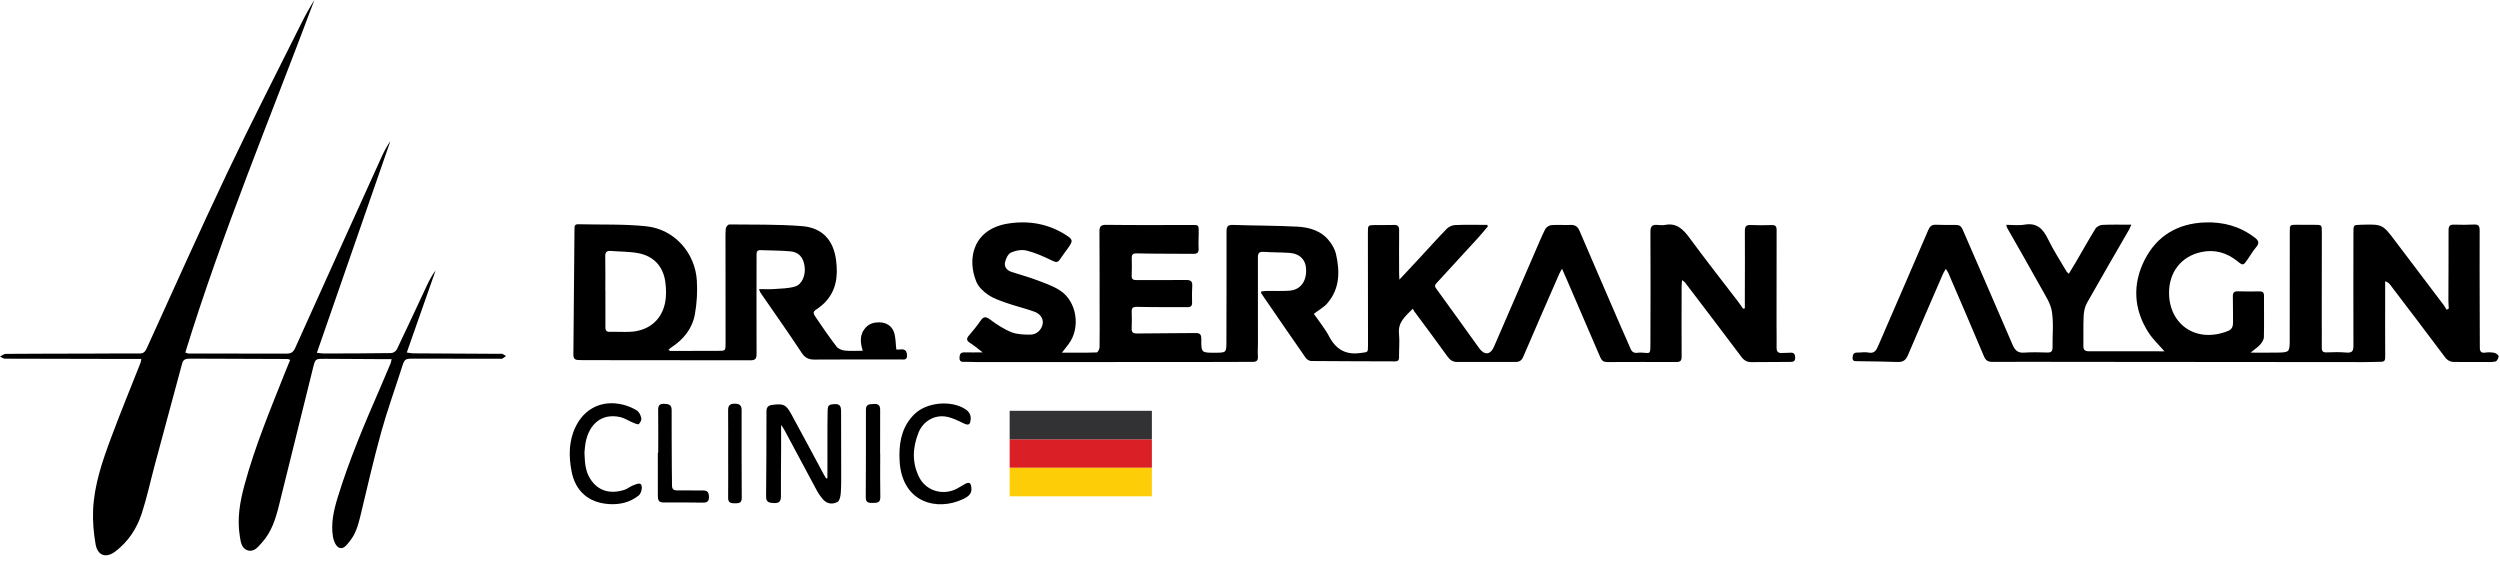
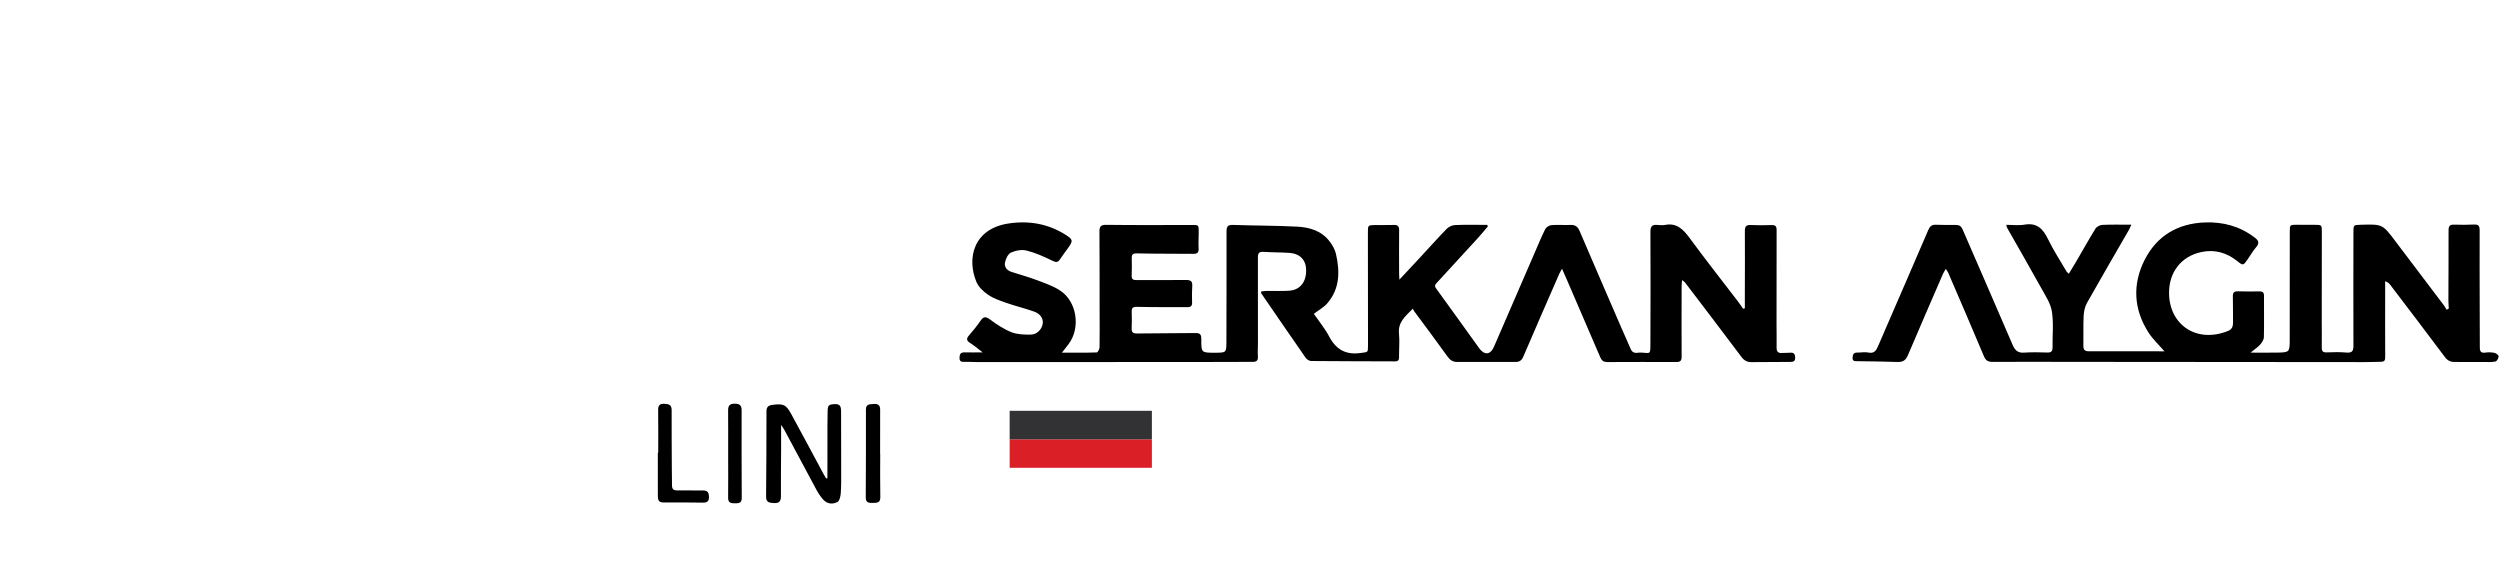
<svg xmlns="http://www.w3.org/2000/svg" width="158" height="36" viewBox="0 0 158 36" fill="none">
  <path d="M136.793 22.203C136.442 21.795 136.059 21.442 135.786 21.017C134.838 19.538 134.762 17.953 135.547 16.413C136.316 14.906 137.63 14.121 139.348 14.058C140.507 14.015 141.559 14.299 142.491 15.008C142.744 15.2 142.815 15.353 142.591 15.618C142.39 15.853 142.233 16.126 142.057 16.382C141.773 16.794 141.768 16.8 141.381 16.491C140.719 15.963 139.967 15.755 139.144 15.925C137.851 16.192 137.071 17.203 137.084 18.539C137.104 20.535 138.832 21.716 140.817 20.914C141.057 20.817 141.129 20.632 141.127 20.391C141.121 19.838 141.131 19.285 141.116 18.732C141.11 18.491 141.197 18.404 141.438 18.411C141.887 18.425 142.337 18.424 142.787 18.416C142.983 18.413 143.085 18.464 143.084 18.684C143.079 19.56 143.098 20.435 143.078 21.31C143.074 21.47 142.955 21.651 142.841 21.78C142.692 21.947 142.495 22.072 142.233 22.286C142.842 22.286 143.351 22.292 143.859 22.285C144.707 22.274 144.71 22.27 144.71 21.423C144.712 19.165 144.71 16.907 144.714 14.649C144.715 14.205 144.723 14.204 145.181 14.205C145.55 14.206 145.92 14.209 146.288 14.209C146.735 14.209 146.74 14.208 146.74 14.67C146.74 16.547 146.735 18.426 146.734 20.303C146.734 20.856 146.745 21.409 146.736 21.962C146.732 22.201 146.81 22.282 147.06 22.27C147.473 22.25 147.892 22.248 148.304 22.282C148.65 22.311 148.738 22.182 148.737 21.855C148.728 19.459 148.734 17.062 148.737 14.666C148.738 14.218 148.741 14.218 149.196 14.205C150.579 14.164 150.576 14.166 151.404 15.265C152.417 16.608 153.434 17.947 154.448 19.288C154.516 19.378 154.568 19.481 154.627 19.577C154.672 19.551 154.718 19.526 154.763 19.5C154.754 19.315 154.738 19.131 154.738 18.947C154.742 17.484 154.754 16.02 154.749 14.558C154.748 14.288 154.827 14.186 155.103 14.197C155.518 14.213 155.933 14.21 156.348 14.191C156.611 14.179 156.715 14.253 156.714 14.536C156.706 16.264 156.715 17.992 156.718 19.719C156.72 20.467 156.726 21.217 156.725 21.965C156.725 22.206 156.799 22.325 157.072 22.284C157.263 22.255 157.468 22.262 157.657 22.302C157.761 22.324 157.917 22.451 157.914 22.525C157.909 22.639 157.805 22.826 157.713 22.846C157.482 22.898 157.236 22.879 156.995 22.879C156.372 22.88 155.749 22.874 155.127 22.876C154.868 22.877 154.683 22.788 154.518 22.566C153.374 21.034 152.213 19.514 151.056 17.992C150.99 17.905 150.907 17.831 150.742 17.775C150.742 18.089 150.742 18.403 150.742 18.717C150.741 20.008 150.737 21.298 150.745 22.587C150.746 22.785 150.677 22.862 150.492 22.865C150.111 22.871 149.73 22.885 149.35 22.885C143.271 22.881 137.192 22.875 131.112 22.87C129.382 22.868 127.652 22.862 125.921 22.87C125.638 22.871 125.496 22.782 125.382 22.51C124.644 20.748 123.883 18.995 123.128 17.24C123.098 17.169 123.047 17.107 122.976 16.993C122.901 17.123 122.838 17.213 122.796 17.31C122.055 19.021 121.31 20.73 120.582 22.446C120.451 22.755 120.28 22.89 119.936 22.877C119.084 22.844 118.23 22.841 117.377 22.827C117.223 22.824 117.069 22.84 117.082 22.602C117.094 22.397 117.158 22.276 117.389 22.282C117.619 22.288 117.858 22.233 118.078 22.28C118.441 22.357 118.571 22.162 118.691 21.883C119.309 20.444 119.935 19.009 120.558 17.571C120.998 16.556 121.437 15.543 121.872 14.526C121.963 14.313 122.087 14.193 122.339 14.204C122.765 14.222 123.193 14.218 123.62 14.216C123.829 14.215 123.949 14.296 124.036 14.498C125.086 16.928 126.151 19.351 127.193 21.785C127.345 22.139 127.525 22.316 127.929 22.286C128.411 22.251 128.898 22.265 129.382 22.279C129.616 22.286 129.724 22.218 129.721 21.971C129.711 21.211 129.795 20.438 129.681 19.695C129.602 19.187 129.283 18.706 129.024 18.238C128.311 16.949 127.573 15.674 126.846 14.392C126.825 14.354 126.823 14.307 126.797 14.209C127.198 14.209 127.583 14.261 127.946 14.198C128.749 14.059 129.127 14.476 129.443 15.13C129.784 15.832 130.216 16.489 130.611 17.166C130.632 17.201 130.673 17.227 130.75 17.301C130.908 17.041 131.056 16.805 131.196 16.563C131.608 15.857 132.006 15.142 132.436 14.448C132.514 14.323 132.721 14.219 132.873 14.212C133.457 14.185 134.044 14.201 134.698 14.201C134.631 14.351 134.598 14.442 134.551 14.524C133.667 16.059 132.772 17.59 131.902 19.135C131.769 19.372 131.701 19.672 131.687 19.948C131.655 20.58 131.682 21.215 131.67 21.848C131.665 22.096 131.749 22.201 132.008 22.2C133.323 22.194 134.637 22.198 135.953 22.201C136.23 22.204 136.506 22.203 136.793 22.203Z" fill="black" />
  <path d="M110.274 19.486C110.274 19.17 110.274 18.853 110.274 18.537C110.276 17.223 110.285 15.91 110.275 14.597C110.273 14.312 110.363 14.208 110.652 14.221C111.089 14.24 111.528 14.24 111.966 14.224C112.213 14.215 112.283 14.309 112.282 14.544C112.275 16.514 112.277 18.483 112.277 20.453C112.277 20.96 112.288 21.467 112.281 21.974C112.277 22.228 112.383 22.33 112.634 22.307C112.794 22.292 112.958 22.31 113.118 22.293C113.352 22.268 113.448 22.352 113.454 22.596C113.461 22.853 113.318 22.873 113.126 22.873C112.319 22.875 111.511 22.877 110.705 22.886C110.431 22.889 110.24 22.798 110.066 22.566C108.885 20.989 107.689 19.424 106.496 17.857C106.46 17.809 106.402 17.777 106.31 17.701C106.296 17.851 106.28 17.948 106.28 18.046C106.277 19.543 106.269 21.04 106.279 22.538C106.281 22.799 106.195 22.881 105.944 22.88C104.491 22.874 103.038 22.875 101.584 22.882C101.357 22.883 101.232 22.802 101.141 22.589C100.468 21.011 99.786 19.438 99.106 17.863C98.989 17.591 98.868 17.319 98.721 16.985C98.65 17.112 98.592 17.199 98.551 17.293C97.787 19.043 97.019 20.793 96.269 22.549C96.164 22.794 96.015 22.877 95.772 22.876C94.55 22.873 93.327 22.871 92.105 22.876C91.825 22.877 91.649 22.765 91.482 22.533C90.793 21.567 90.078 20.62 89.374 19.666C89.347 19.629 89.329 19.585 89.289 19.511C88.82 19.988 88.342 20.358 88.416 21.083C88.466 21.573 88.413 22.073 88.42 22.568C88.423 22.758 88.361 22.84 88.164 22.839C86.4 22.832 84.635 22.832 82.871 22.816C82.755 22.815 82.597 22.725 82.529 22.628C81.581 21.268 80.644 19.9 79.706 18.532C79.696 18.517 79.707 18.488 79.711 18.42C79.823 18.408 79.941 18.387 80.06 18.385C80.533 18.38 81.008 18.406 81.478 18.373C82.159 18.325 82.551 17.832 82.549 17.087C82.547 16.435 82.166 16.028 81.478 15.981C80.939 15.945 80.394 15.955 79.855 15.917C79.564 15.896 79.498 16.018 79.499 16.274C79.505 18.083 79.502 19.89 79.502 21.698C79.502 21.975 79.48 22.252 79.499 22.527C79.517 22.787 79.416 22.871 79.165 22.871C78.105 22.867 77.044 22.878 75.982 22.879C71.229 22.882 66.478 22.883 61.725 22.883C61.46 22.883 61.194 22.859 60.93 22.871C60.718 22.881 60.634 22.807 60.641 22.598C60.648 22.397 60.704 22.265 60.94 22.27C61.293 22.278 61.648 22.272 62.107 22.272C61.809 22.046 61.575 21.84 61.315 21.678C61.072 21.527 61.067 21.399 61.247 21.191C61.504 20.897 61.75 20.589 61.972 20.268C62.162 19.991 62.304 19.996 62.575 20.195C62.996 20.507 63.447 20.806 63.931 20.997C64.3 21.142 64.739 21.15 65.146 21.147C65.538 21.144 65.848 20.814 65.9 20.455C65.945 20.146 65.761 19.837 65.369 19.697C64.795 19.491 64.199 19.349 63.622 19.149C63.221 19.009 62.804 18.869 62.458 18.636C62.156 18.432 61.844 18.14 61.708 17.814C61.09 16.337 61.512 14.458 63.747 14.123C65.027 13.93 66.251 14.139 67.363 14.849C67.803 15.13 67.825 15.213 67.533 15.631C67.354 15.886 67.161 16.13 66.99 16.391C66.85 16.602 66.734 16.586 66.51 16.477C65.987 16.223 65.447 15.978 64.887 15.836C64.579 15.758 64.187 15.83 63.891 15.964C63.704 16.049 63.562 16.36 63.514 16.593C63.461 16.852 63.625 17.084 63.902 17.176C64.426 17.348 64.961 17.492 65.478 17.685C65.992 17.878 66.527 18.059 66.984 18.351C68.064 19.042 68.311 20.719 67.534 21.748C67.411 21.91 67.284 22.069 67.113 22.289C67.896 22.289 68.605 22.298 69.312 22.274C69.378 22.272 69.49 22.063 69.492 21.948C69.506 21.141 69.496 20.335 69.495 19.529C69.493 17.905 69.499 16.281 69.485 14.656C69.482 14.327 69.554 14.205 69.925 14.21C71.724 14.233 73.523 14.221 75.323 14.219C75.757 14.218 75.759 14.213 75.758 14.66C75.757 15.005 75.735 15.352 75.752 15.695C75.764 15.949 75.683 16.046 75.424 16.043C74.236 16.03 73.047 16.043 71.86 16.014C71.577 16.007 71.52 16.096 71.526 16.337C71.534 16.693 71.538 17.051 71.522 17.407C71.512 17.639 71.599 17.702 71.822 17.701C72.872 17.693 73.921 17.708 74.971 17.696C75.255 17.693 75.368 17.782 75.35 18.07C75.331 18.414 75.326 18.761 75.34 19.105C75.347 19.33 75.271 19.414 75.045 19.413C73.984 19.404 72.923 19.42 71.862 19.394C71.585 19.387 71.516 19.469 71.523 19.716C71.533 20.049 71.538 20.384 71.522 20.717C71.509 20.976 71.573 21.081 71.864 21.076C73.087 21.054 74.31 21.069 75.531 21.048C75.836 21.043 75.926 21.129 75.923 21.434C75.915 22.293 75.929 22.294 76.786 22.292C77.512 22.29 77.508 22.29 77.509 21.561C77.512 19.246 77.522 16.931 77.517 14.616C77.516 14.299 77.614 14.204 77.935 14.215C79.284 14.262 80.634 14.255 81.98 14.324C82.776 14.365 83.537 14.589 84.046 15.277C84.213 15.503 84.369 15.768 84.431 16.039C84.686 17.154 84.685 18.247 83.882 19.172C83.663 19.423 83.35 19.593 83.036 19.835C83.351 20.295 83.734 20.757 84.009 21.276C84.451 22.111 85.08 22.445 86.019 22.305C86.446 22.241 86.458 22.3 86.458 21.836C86.456 19.452 86.452 17.068 86.451 14.684C86.451 14.234 86.454 14.23 86.91 14.222C87.302 14.215 87.695 14.233 88.086 14.217C88.346 14.206 88.428 14.306 88.425 14.558C88.415 15.48 88.422 16.401 88.424 17.322C88.424 17.409 88.432 17.495 88.442 17.673C88.921 17.161 89.343 16.713 89.76 16.261C90.316 15.661 90.86 15.049 91.431 14.464C91.559 14.333 91.779 14.23 91.961 14.223C92.636 14.195 93.314 14.212 93.991 14.212C94.005 14.243 94.02 14.275 94.034 14.306C93.832 14.544 93.637 14.789 93.427 15.019C92.565 15.964 91.7 16.906 90.833 17.845C90.727 17.96 90.63 18.049 90.758 18.224C91.672 19.481 92.576 20.744 93.484 22.006C93.814 22.463 94.192 22.434 94.416 21.921C95.28 19.936 96.137 17.948 96.997 15.962C97.213 15.465 97.417 14.963 97.659 14.481C97.721 14.359 97.908 14.239 98.046 14.228C98.447 14.196 98.853 14.233 99.256 14.216C99.555 14.203 99.715 14.325 99.831 14.597C100.704 16.64 101.588 18.677 102.47 20.715C102.662 21.159 102.865 21.598 103.053 22.043C103.137 22.243 103.271 22.325 103.485 22.295C103.576 22.282 103.669 22.278 103.76 22.284C104.298 22.318 104.304 22.421 104.306 21.729C104.314 19.368 104.32 17.007 104.307 14.646C104.305 14.304 104.42 14.187 104.744 14.215C104.904 14.229 105.072 14.244 105.227 14.215C105.967 14.072 106.374 14.488 106.774 15.03C107.777 16.393 108.824 17.724 109.853 19.069C109.962 19.212 110.059 19.363 110.161 19.51C110.199 19.502 110.236 19.494 110.274 19.486Z" fill="black" />
-   <path d="M47.971 18.271C48.318 18.271 48.623 18.289 48.924 18.267C49.367 18.235 49.826 18.233 50.245 18.109C50.703 17.973 50.936 17.366 50.847 16.805C50.758 16.245 50.477 15.93 49.932 15.883C49.313 15.83 48.69 15.834 48.069 15.809C47.802 15.798 47.816 15.974 47.815 16.156C47.814 18.228 47.804 20.301 47.815 22.375C47.817 22.681 47.724 22.771 47.424 22.771C43.894 22.762 40.365 22.763 36.837 22.761C36.745 22.761 36.652 22.753 36.56 22.752C36.338 22.749 36.236 22.661 36.238 22.417C36.266 19.768 36.286 17.12 36.307 14.472C36.308 14.313 36.31 14.166 36.535 14.172C37.975 14.209 39.423 14.151 40.851 14.301C42.611 14.487 43.933 15.966 44.041 17.733C44.084 18.438 44.043 19.162 43.918 19.856C43.756 20.768 43.198 21.459 42.417 21.963C42.362 21.998 42.317 22.049 42.243 22.114C42.304 22.145 42.34 22.18 42.376 22.18C43.378 22.18 44.381 22.175 45.384 22.173C45.85 22.172 45.856 22.173 45.856 21.691C45.857 19.617 45.853 17.544 45.852 15.47C45.852 15.125 45.841 14.778 45.87 14.434C45.878 14.342 46.016 14.184 46.092 14.185C47.624 14.202 49.162 14.171 50.687 14.291C51.963 14.392 52.674 15.169 52.839 16.437C52.971 17.438 52.864 18.398 52.089 19.16C51.983 19.264 51.869 19.365 51.746 19.448C51.354 19.715 51.336 19.722 51.593 20.106C52.004 20.717 52.425 21.324 52.873 21.908C52.979 22.045 53.208 22.136 53.39 22.156C53.75 22.194 54.118 22.167 54.527 22.167C54.361 21.64 54.306 21.117 54.744 20.671C54.974 20.436 55.254 20.373 55.562 20.372C56.002 20.372 56.348 20.587 56.491 20.971C56.614 21.303 56.598 21.688 56.648 22.089C56.683 22.089 56.784 22.101 56.882 22.087C57.171 22.045 57.313 22.154 57.323 22.456C57.334 22.783 57.114 22.717 56.924 22.717C55.113 22.718 53.302 22.714 51.492 22.725C51.131 22.727 50.892 22.64 50.672 22.307C49.825 21.018 48.931 19.761 48.057 18.49C48.027 18.447 48.017 18.391 47.971 18.271ZM38.256 18.352C38.258 18.352 38.259 18.352 38.261 18.352C38.261 19.123 38.26 19.893 38.262 20.665C38.262 20.841 38.293 20.978 38.529 20.972C38.955 20.961 39.382 20.989 39.807 20.971C40.944 20.923 41.777 20.282 42.022 19.189C42.12 18.751 42.108 18.269 42.048 17.821C41.914 16.827 41.31 16.182 40.327 15.998C39.766 15.894 39.184 15.908 38.612 15.86C38.346 15.838 38.244 15.932 38.251 16.21C38.267 16.924 38.256 17.637 38.256 18.352Z" fill="black" />
  <path d="M52.293 30.221C52.293 29.131 52.292 28.041 52.294 26.951C52.294 26.641 52.301 26.329 52.305 26.019C52.311 25.605 52.368 25.563 52.75 25.54C53.128 25.517 53.157 25.743 53.157 26.022C53.158 27.3 53.163 28.579 53.163 29.857C53.163 30.295 53.17 30.734 53.136 31.17C53.12 31.365 53.063 31.65 52.93 31.723C52.64 31.882 52.288 31.859 52.04 31.588C51.864 31.396 51.715 31.17 51.59 30.938C50.911 29.683 50.243 28.422 49.568 27.164C49.523 27.079 49.464 27.002 49.366 26.852C49.366 27.45 49.368 27.961 49.366 28.473C49.362 29.441 49.346 30.408 49.355 31.375C49.358 31.721 49.202 31.811 48.892 31.792C48.615 31.776 48.412 31.75 48.417 31.375C48.438 29.578 48.437 27.782 48.441 25.985C48.442 25.729 48.564 25.618 48.814 25.587C49.519 25.502 49.673 25.558 50.011 26.177C50.695 27.429 51.365 28.689 52.041 29.946C52.095 30.046 52.154 30.142 52.21 30.24C52.237 30.234 52.265 30.228 52.293 30.221Z" fill="black" />
-   <path d="M36.938 28.599C36.959 29.222 36.992 29.758 37.29 30.241C37.806 31.078 38.625 31.234 39.486 30.95C39.658 30.894 39.803 30.761 39.972 30.693C40.134 30.629 40.352 30.522 40.47 30.582C40.642 30.668 40.556 31.165 40.362 31.318C39.801 31.764 39.141 31.908 38.446 31.855C37.184 31.759 36.354 31.026 36.12 29.776C35.943 28.837 35.942 27.893 36.363 27.003C36.927 25.81 38.044 25.266 39.331 25.565C39.649 25.638 39.965 25.77 40.245 25.939C40.388 26.025 40.489 26.241 40.529 26.416C40.556 26.532 40.468 26.707 40.375 26.801C40.332 26.844 40.151 26.772 40.042 26.727C39.746 26.606 39.468 26.416 39.161 26.352C38.057 26.122 37.236 26.758 37.005 27.991C36.964 28.219 36.955 28.45 36.938 28.599Z" fill="black" />
-   <path d="M56.843 28.765C56.845 27.784 57.064 26.865 57.825 26.145C58.599 25.414 60.129 25.281 61.021 25.866C61.252 26.018 61.37 26.228 61.346 26.508C61.317 26.864 61.197 26.902 60.877 26.744C60.521 26.57 60.147 26.383 59.763 26.326C59.019 26.215 58.328 26.644 58.05 27.343C57.671 28.292 57.626 29.258 58.105 30.185C58.536 31.02 59.573 31.325 60.426 30.909C60.622 30.813 60.803 30.687 60.996 30.583C61.244 30.449 61.356 30.512 61.389 30.794C61.43 31.141 61.299 31.341 60.859 31.547C59.221 32.316 57.098 31.771 56.867 29.305C56.852 29.131 56.851 28.957 56.843 28.765Z" fill="black" />
  <path d="M41.6 28.607C41.6 27.709 41.606 26.813 41.596 25.915C41.593 25.642 41.676 25.508 41.971 25.521C42.238 25.532 42.448 25.56 42.448 25.908C42.445 27.139 42.453 28.37 42.459 29.602C42.461 29.958 42.473 30.315 42.471 30.672C42.469 30.902 42.558 30.997 42.8 30.993C43.341 30.983 43.883 31.008 44.424 30.997C44.718 30.991 44.796 31.12 44.806 31.39C44.817 31.685 44.69 31.77 44.419 31.767C43.59 31.756 42.76 31.747 41.932 31.756C41.612 31.761 41.577 31.571 41.576 31.335C41.574 30.426 41.575 29.517 41.575 28.608C41.583 28.607 41.591 28.607 41.6 28.607Z" fill="black" />
  <path d="M55.63 28.688C55.63 29.598 55.617 30.508 55.636 31.416C55.644 31.789 55.418 31.778 55.168 31.784C54.92 31.79 54.714 31.783 54.716 31.434C54.728 29.581 54.728 27.728 54.727 25.874C54.727 25.522 54.986 25.552 55.211 25.532C55.467 25.51 55.629 25.59 55.626 25.89C55.619 26.823 55.623 27.755 55.623 28.687C55.626 28.688 55.628 28.688 55.63 28.688Z" fill="black" />
  <path d="M46.02 28.635C46.02 27.737 46.026 26.839 46.017 25.941C46.014 25.655 46.107 25.516 46.413 25.513C46.703 25.51 46.87 25.584 46.87 25.913C46.866 27.766 46.868 29.62 46.878 31.473C46.88 31.8 46.686 31.811 46.448 31.809C46.208 31.807 46.015 31.789 46.018 31.466C46.027 30.524 46.021 29.58 46.02 28.635Z" fill="black" />
-   <path d="M8.932 22.683C8.131 22.683 7.383 22.683 6.635 22.683C4.524 22.68 2.413 22.68 0.303 22.669C0.201 22.669 0.101 22.581 0 22.534C0.12 22.475 0.24 22.366 0.361 22.365C2.137 22.351 3.913 22.351 5.69 22.347C6.728 22.344 7.767 22.333 8.805 22.341C9.053 22.343 9.167 22.245 9.268 22.025C10.949 18.337 12.598 14.634 14.338 10.974C15.864 7.76 17.491 4.593 19.078 1.409C19.317 0.928 19.582 0.459 19.87 0C17.102 7.401 14.047 14.696 11.711 22.279C11.808 22.308 11.87 22.344 11.932 22.344C13.997 22.345 16.062 22.34 18.126 22.347C18.41 22.348 18.543 22.245 18.661 21.981C20.47 17.959 22.291 13.942 24.112 9.926C24.271 9.574 24.454 9.232 24.675 8.909C23.132 13.351 21.591 17.794 20.027 22.297C20.234 22.318 20.353 22.341 20.474 22.341C21.892 22.337 23.311 22.336 24.729 22.314C24.851 22.312 25.03 22.19 25.084 22.076C25.721 20.747 26.338 19.409 26.964 18.074C27.124 17.734 27.297 17.398 27.532 17.087C26.93 18.801 26.328 20.514 25.709 22.277C25.872 22.3 25.99 22.33 26.109 22.331C27.931 22.344 29.753 22.353 31.576 22.362C31.634 22.362 31.699 22.344 31.748 22.364C31.83 22.398 31.903 22.457 31.979 22.505C31.897 22.561 31.819 22.625 31.732 22.672C31.697 22.691 31.642 22.672 31.595 22.672C29.784 22.671 27.973 22.669 26.163 22.668C25.576 22.668 25.573 22.677 25.394 23.235C24.957 24.606 24.465 25.961 24.082 27.347C23.598 29.099 23.194 30.873 22.769 32.641C22.632 33.206 22.473 33.756 22.096 34.214C21.916 34.434 21.707 34.755 21.407 34.601C21.215 34.502 21.082 34.168 21.042 33.92C20.907 33.083 21.088 32.271 21.332 31.471C22.063 29.076 23.042 26.777 24.04 24.485C24.26 23.978 24.475 23.469 24.688 22.959C24.717 22.889 24.724 22.81 24.75 22.698C24.543 22.698 24.364 22.698 24.187 22.698C22.965 22.691 21.742 22.681 20.52 22.677C19.942 22.674 19.929 22.672 19.79 23.226C19.066 26.129 18.345 29.034 17.631 31.94C17.422 32.786 17.166 33.608 16.57 34.273C16.327 34.544 16.073 34.905 15.662 34.785C15.258 34.667 15.212 34.238 15.154 33.873C14.978 32.779 15.162 31.72 15.448 30.665C16.098 28.256 17.053 25.959 17.971 23.647C18.088 23.352 18.21 23.058 18.34 22.741C18.256 22.716 18.206 22.688 18.154 22.688C16.102 22.68 14.048 22.678 11.995 22.666C11.75 22.666 11.582 22.703 11.509 22.98C10.938 25.116 10.357 27.249 9.782 29.384C9.508 30.405 9.287 31.445 8.959 32.45C8.648 33.404 8.103 34.237 7.287 34.854C6.698 35.299 6.165 35.12 6.039 34.384C5.917 33.676 5.852 32.943 5.884 32.225C5.954 30.643 6.468 29.152 7.014 27.683C7.608 26.087 8.258 24.511 8.882 22.926C8.901 22.865 8.907 22.797 8.932 22.683Z" fill="black" />
  <path d="M72.799 27.764H63.81V29.565H72.799V27.764Z" fill="#DA1F26" />
  <path d="M72.799 25.963H63.81V27.764H72.799V25.963Z" fill="#323133" />
-   <path d="M72.799 29.565H63.81V31.367H72.799V29.565Z" fill="#FDCE07" />
</svg>